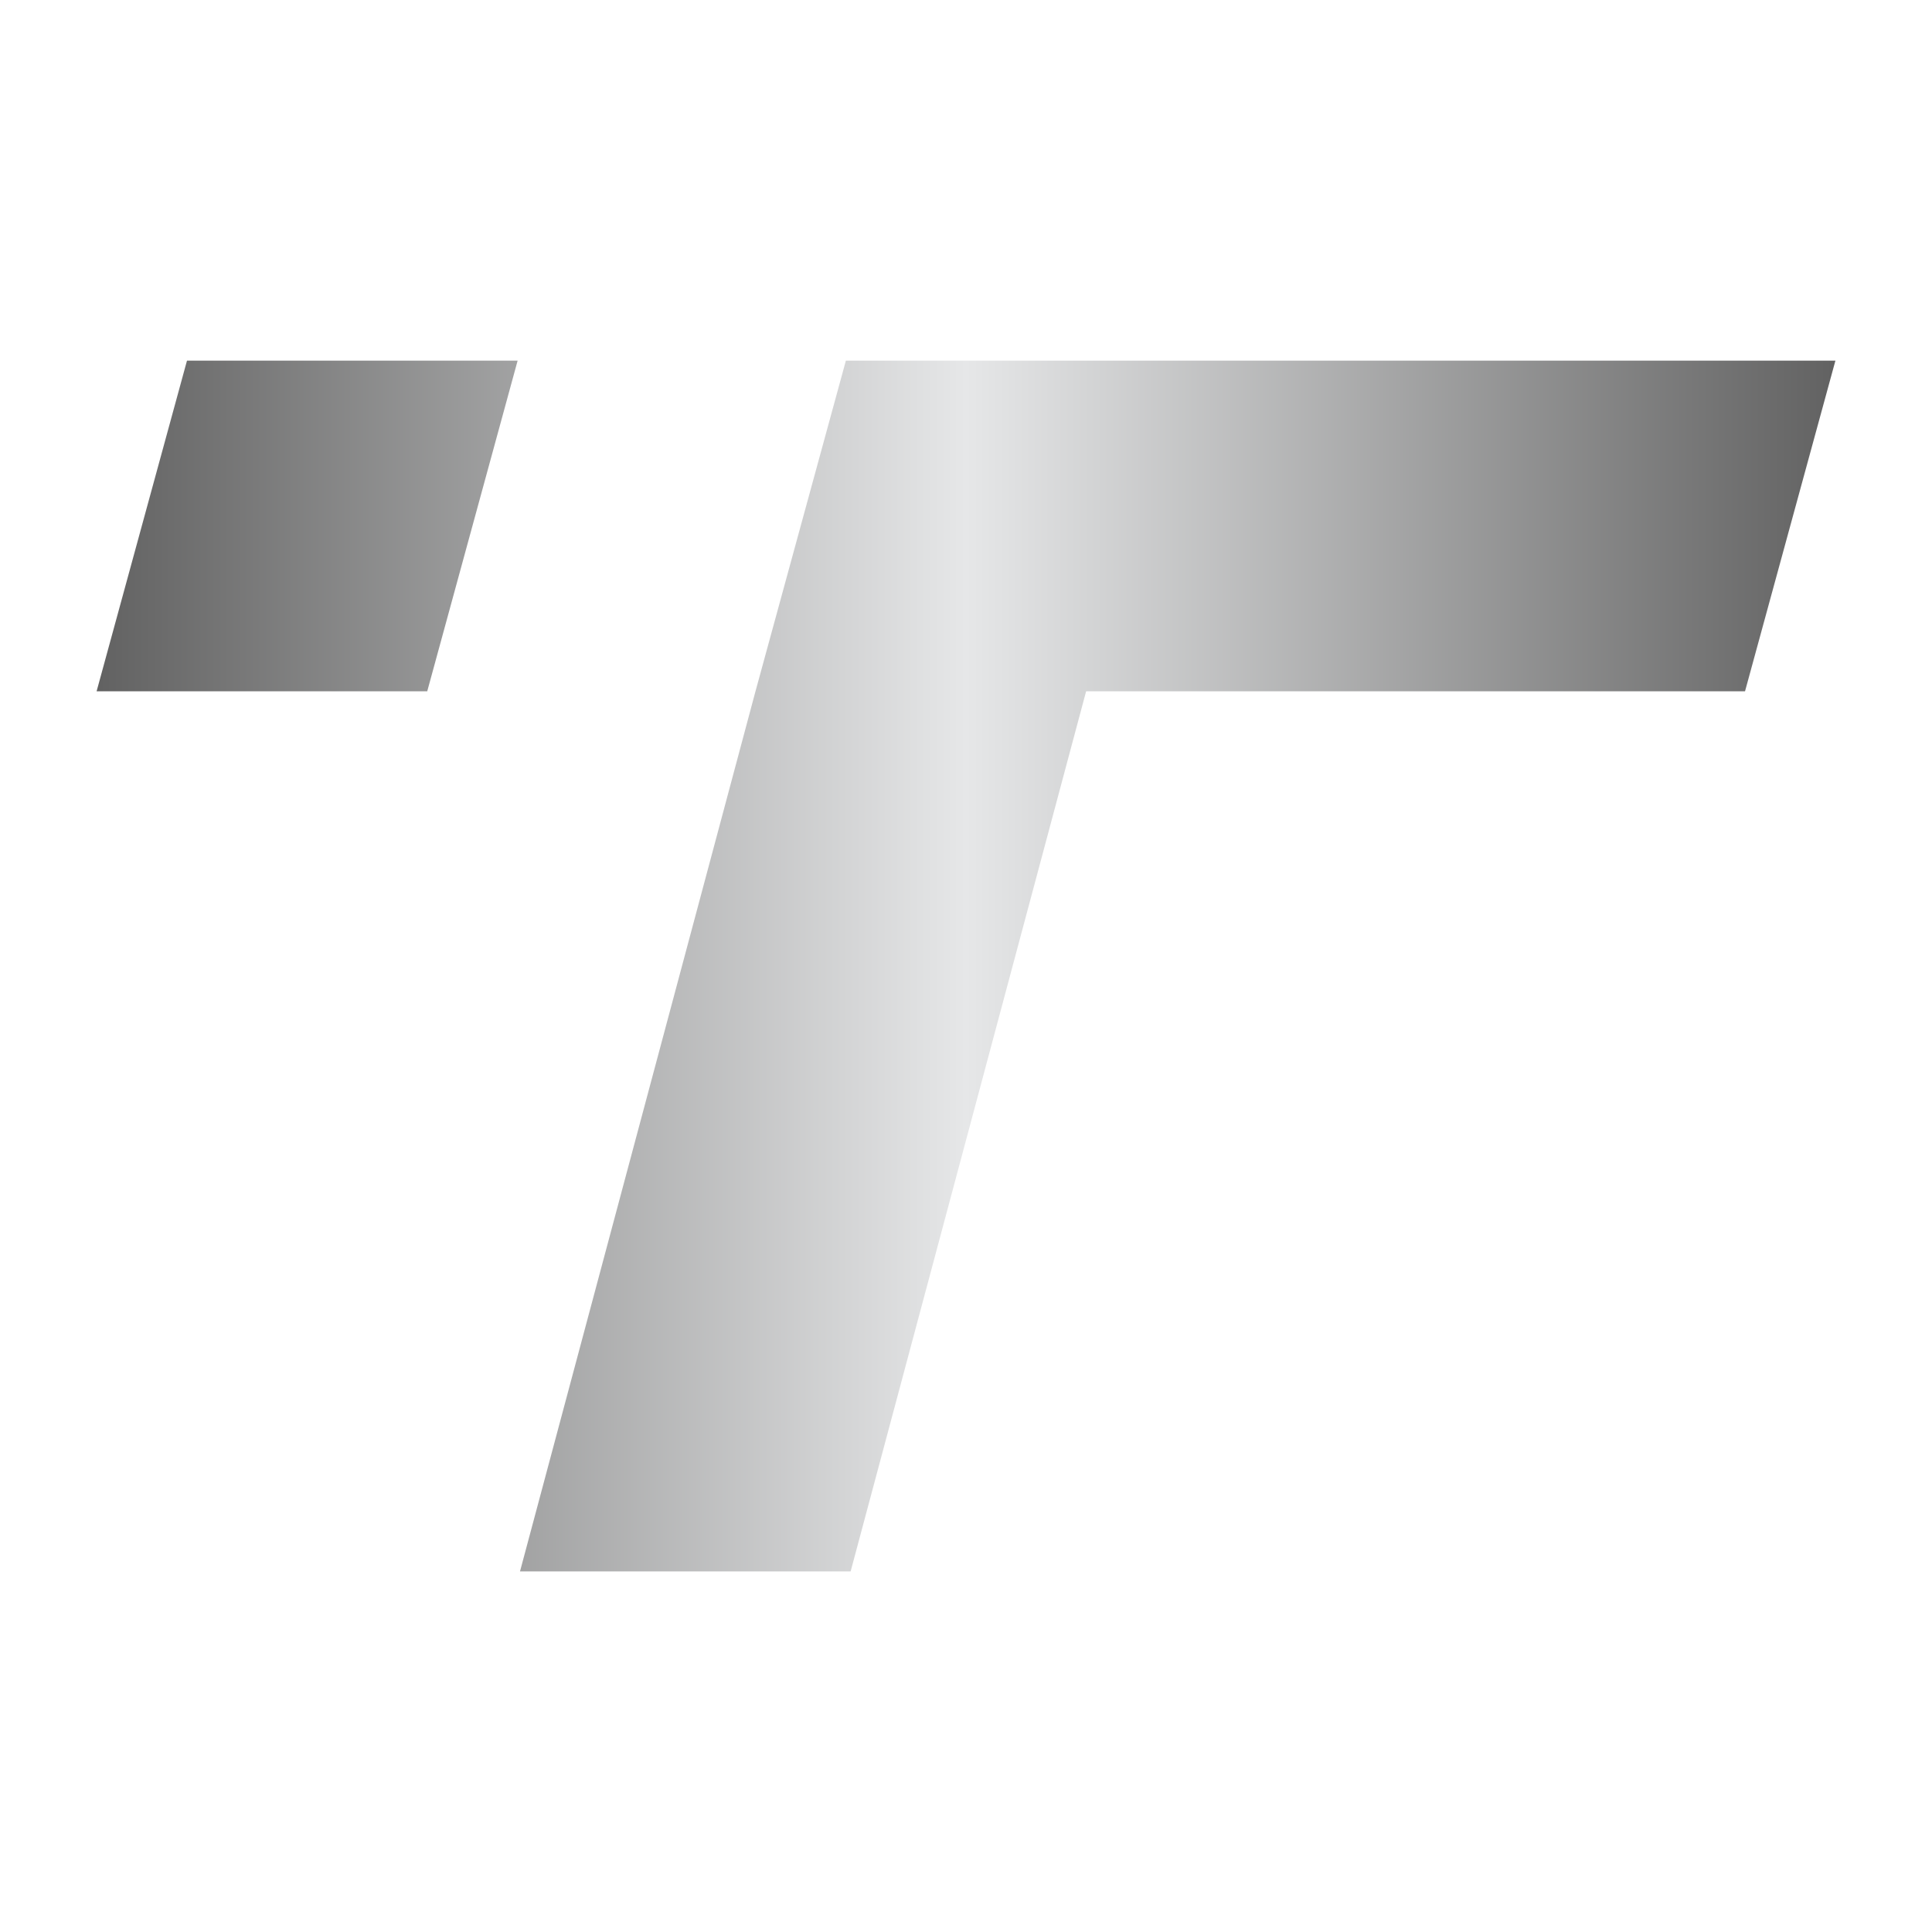
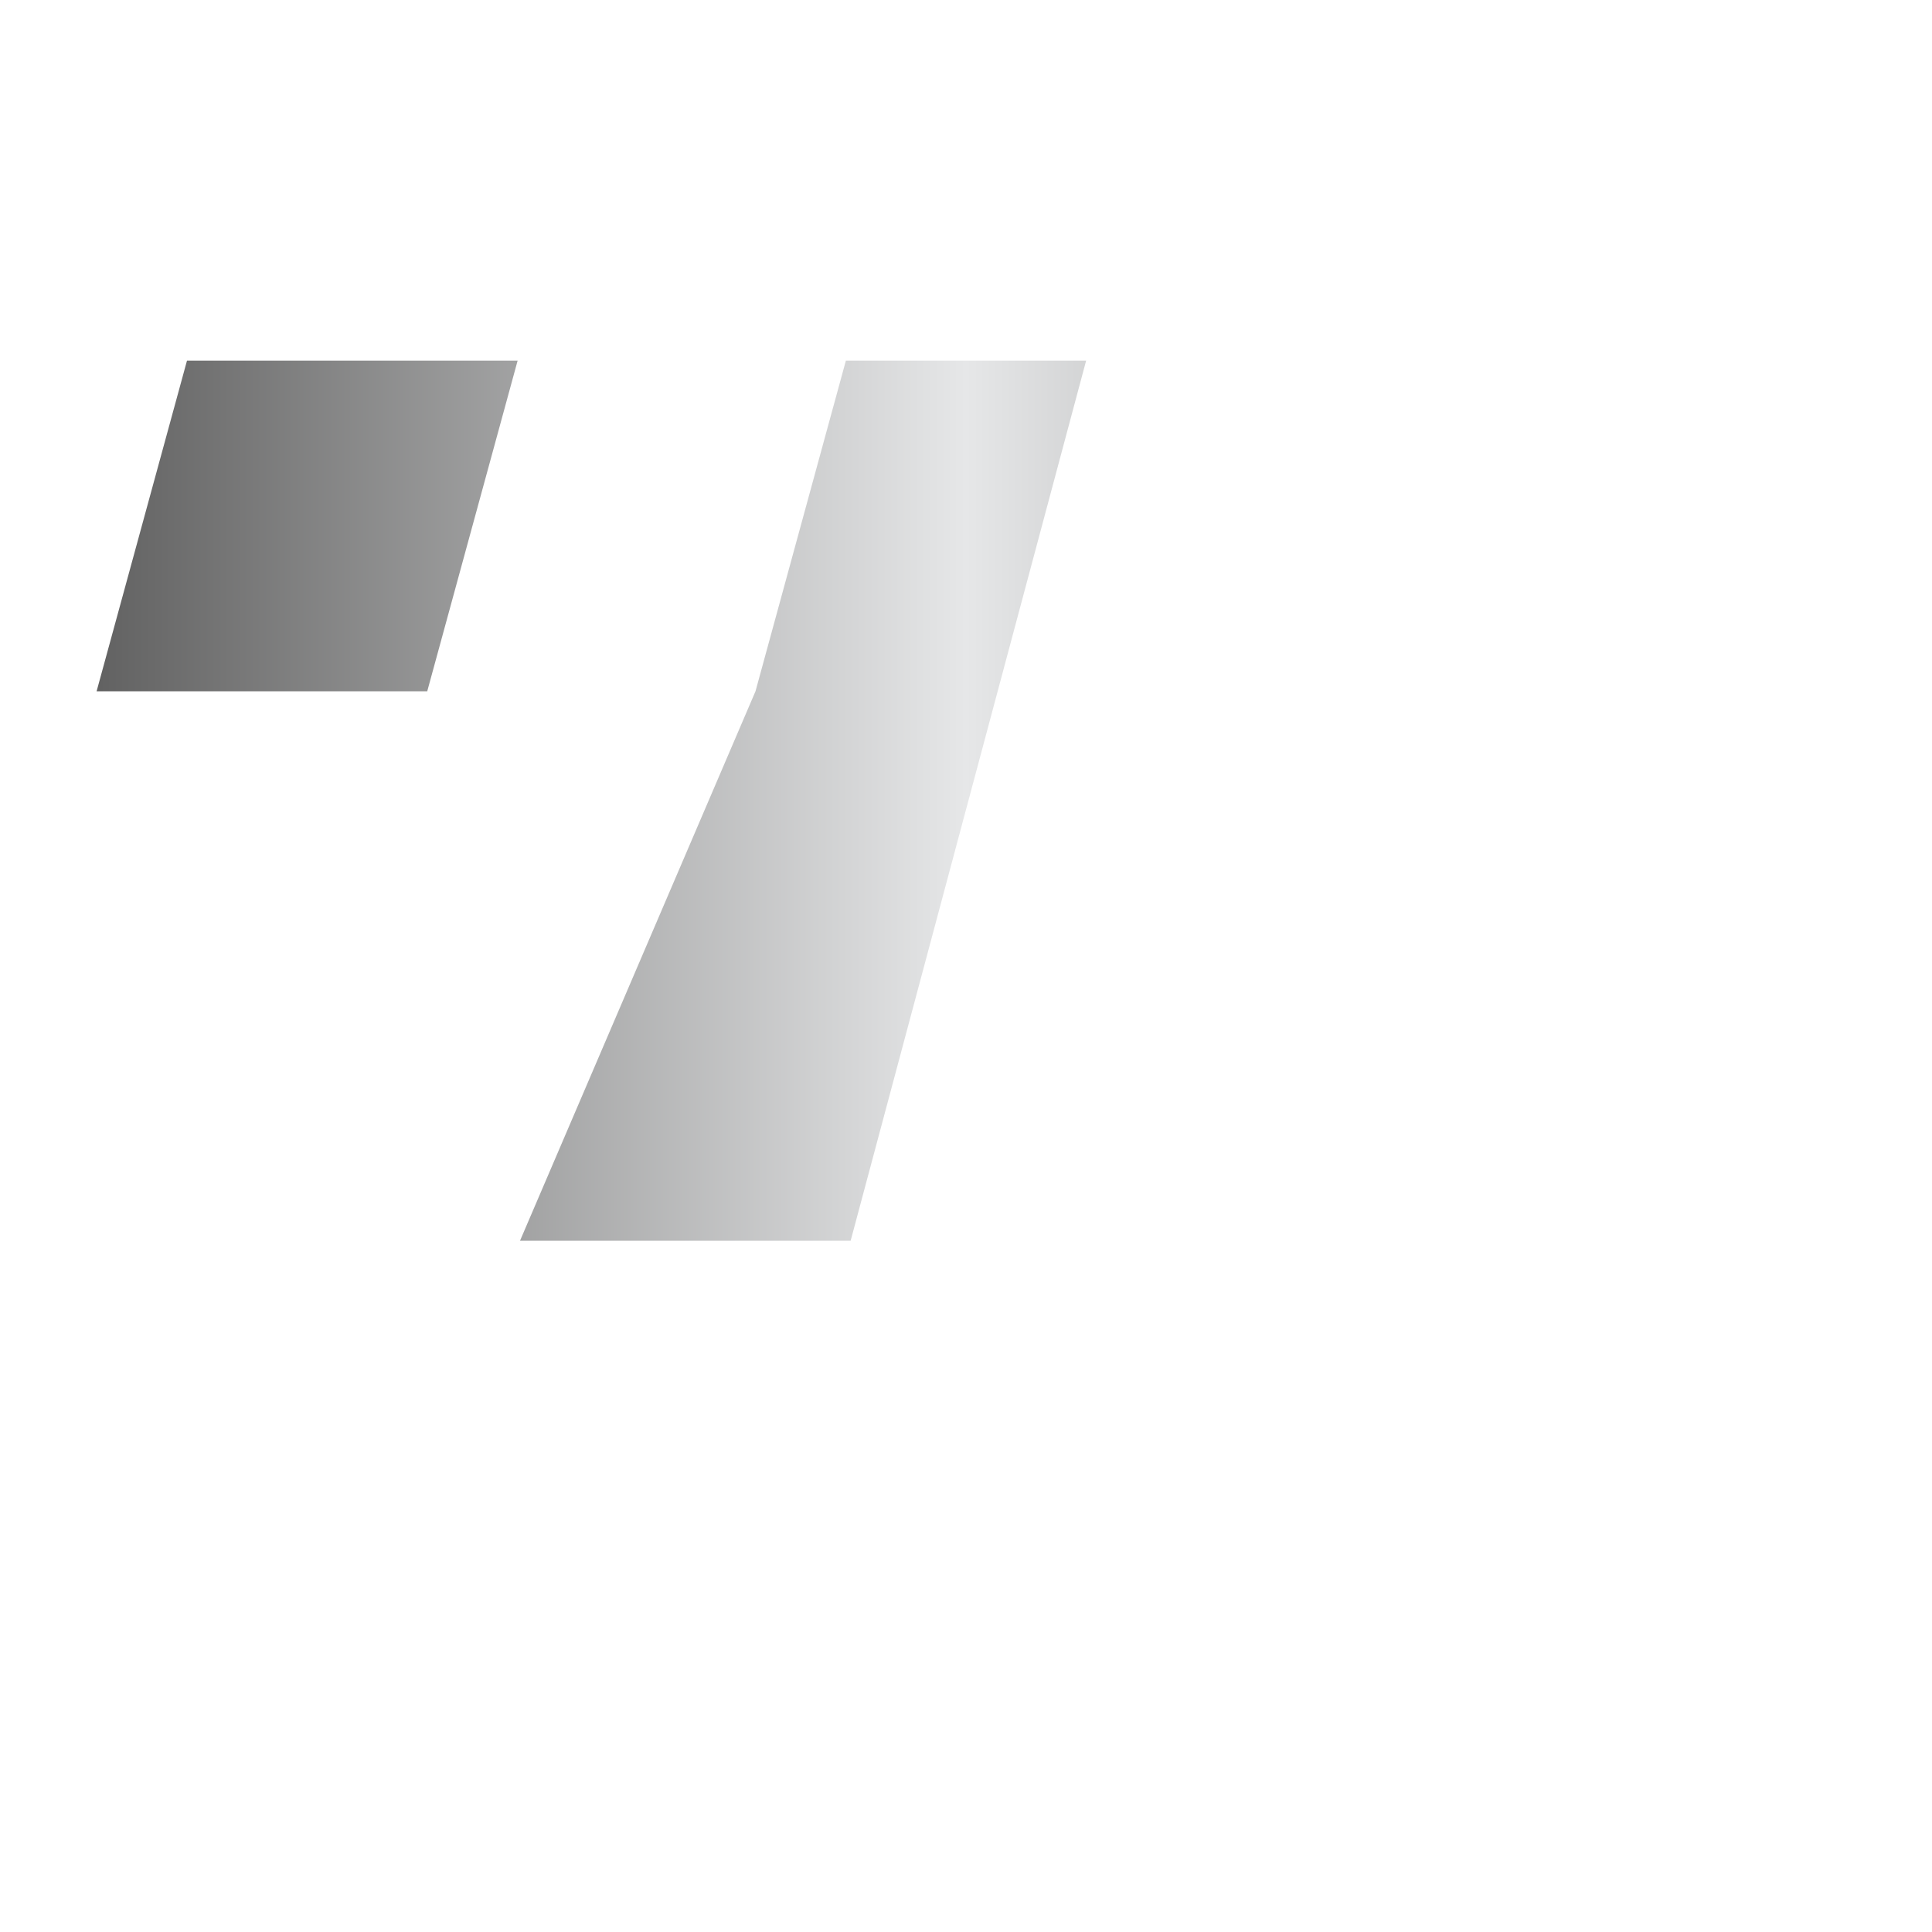
<svg xmlns="http://www.w3.org/2000/svg" data-bbox="60 223.994 1080 752.011" height="1200" width="1200" data-type="ugc">
  <g transform="translate(-58.194 -483.694)scale(24.624)">
    <linearGradient id="5de2f2e0-a986-4027-b43b-b7ebdabb391f">
      <stop offset="0" stop-color="#616161" />
      <stop offset=".5" stop-color="#e6e7e8" />
      <stop offset="1" stop-color="#616161" />
    </linearGradient>
-     <path d="m21.42 37.08 2.28-8.34h24.96l-2.28 8.34H29.76l-5.94 22.2h-8.34zm-8.28 0 2.28-8.34H7.08L4.8 37.08z" fill="url(#5de2f2e0-a986-4027-b43b-b7ebdabb391f)" />
+     <path d="m21.42 37.08 2.28-8.34h24.96H29.76l-5.94 22.2h-8.34zm-8.28 0 2.28-8.34H7.08L4.8 37.08z" fill="url(#5de2f2e0-a986-4027-b43b-b7ebdabb391f)" />
  </g>
</svg>